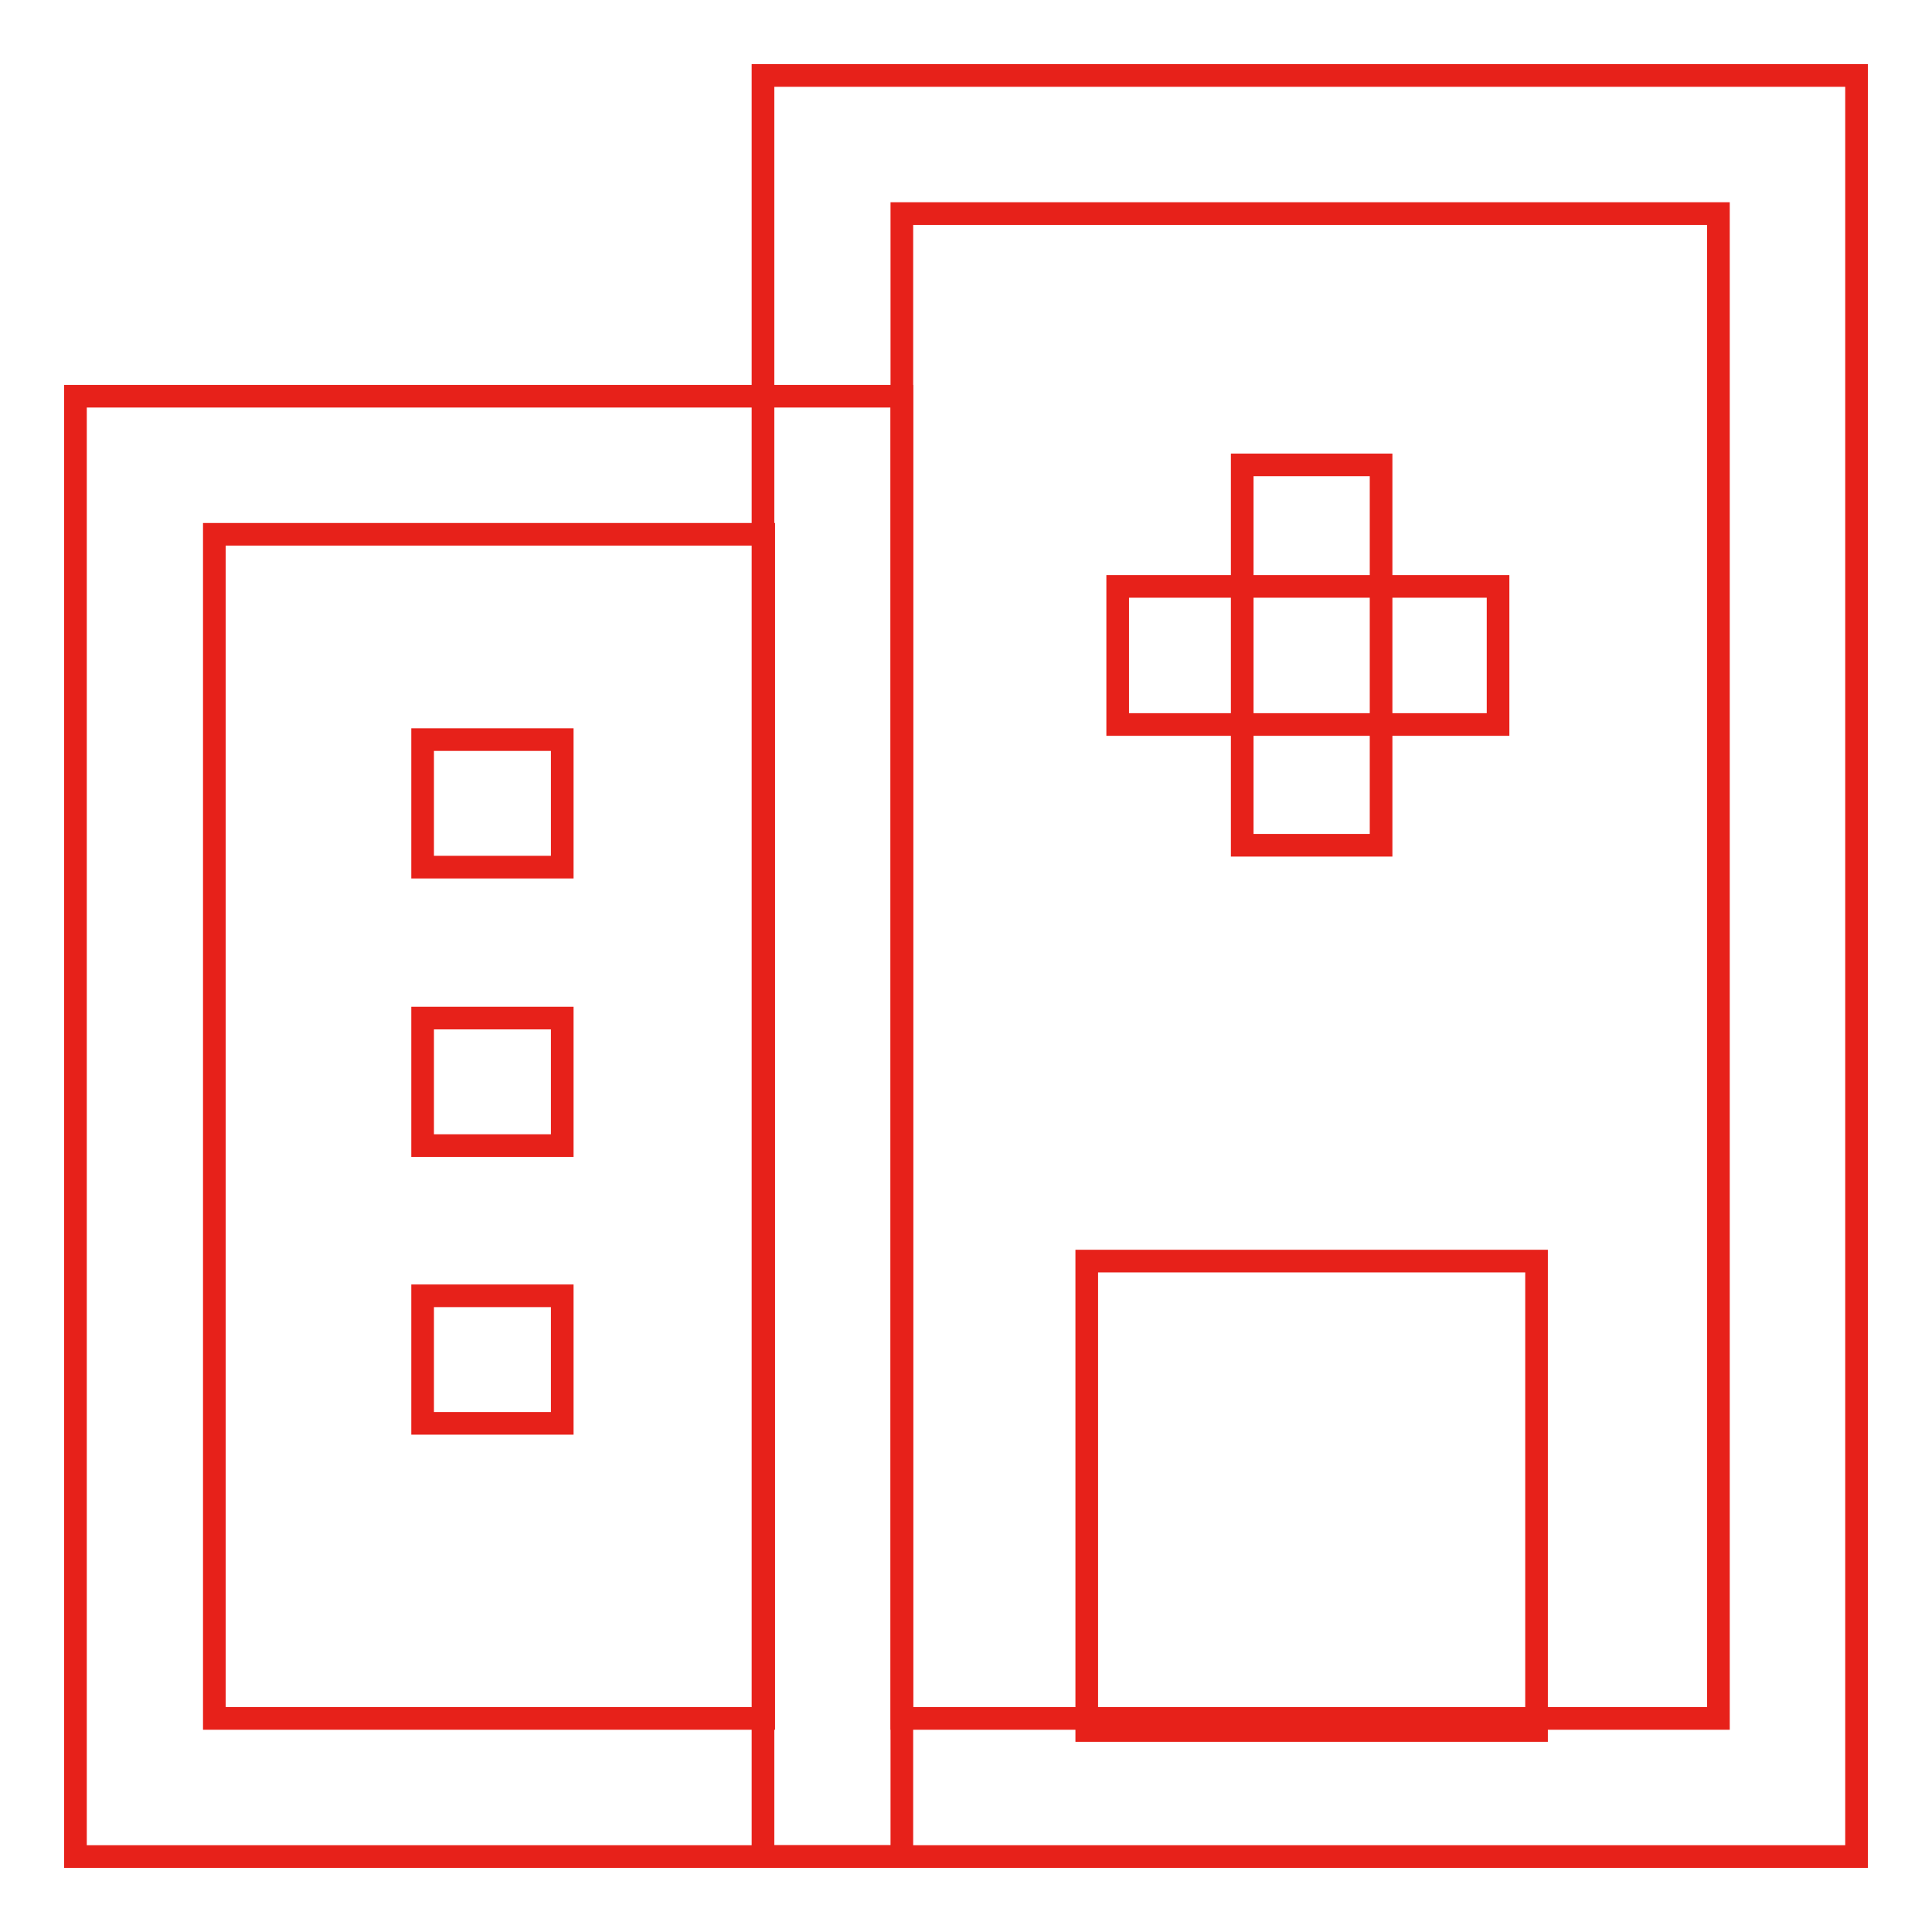
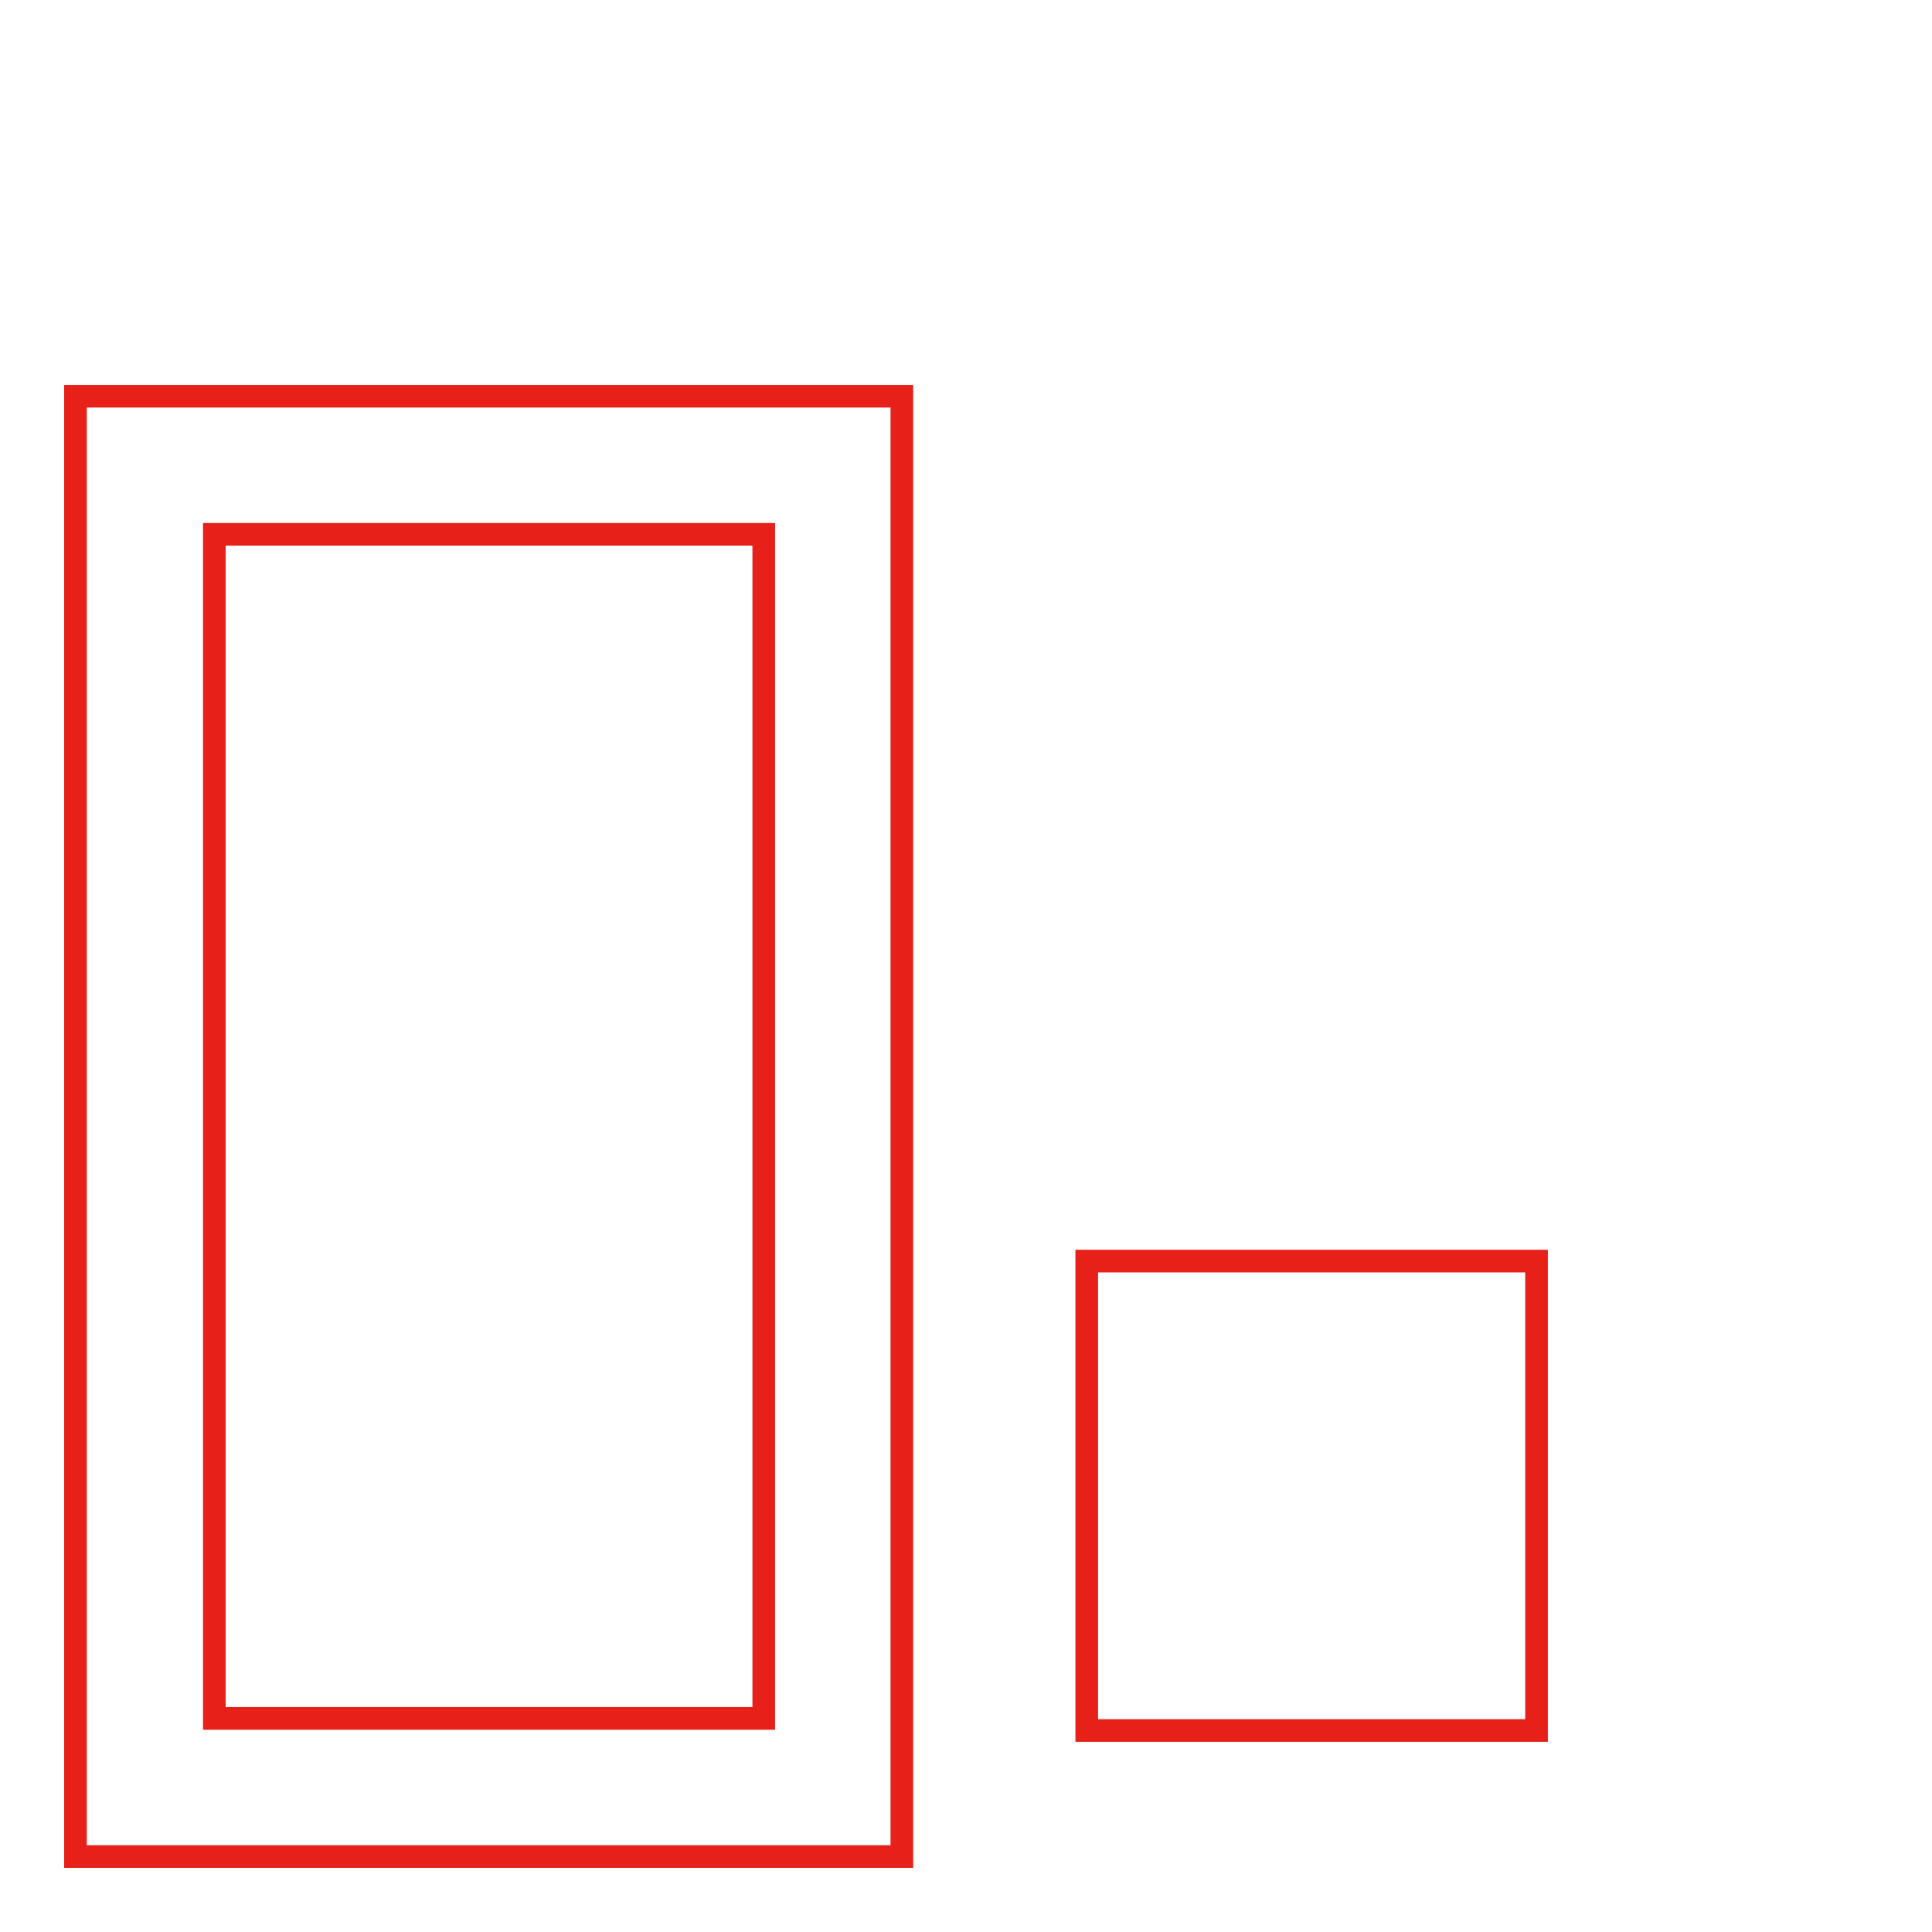
<svg xmlns="http://www.w3.org/2000/svg" version="1.1" x="0px" y="0px" viewBox="0 0 256 256" enable-background="new 0 0 256 256" xml:space="preserve">
  <g>
-     <path stroke-width="3" fill-opacity="0" stroke="#e7211a" d="M246,246H101.1V10H246V246z M119.5,227.7h108.2V28.3H119.5V227.7z" />
    <path stroke-width="3" fill-opacity="0" stroke="#e7211a" d="M119.5,246H10V52.5h109.5V246z M28.4,227.7h72.8V70.8H28.4V227.7z M144,167.1h59.6v62.2H144V167.1z" />
-     <path stroke-width="3" fill-opacity="0" stroke="#e7211a" d="M56,98h18.5v16.9H56V98z M56,134.9h18.5v16.9H56V134.9z M56,171.7h18.5v16.9H56V171.7z M164.7,61.6H183 v50.4h-18.4V61.6z" />
-     <path stroke-width="3" fill-opacity="0" stroke="#e7211a" d="M148.1,77.7h50.4V96h-50.4V77.7z" />
  </g>
</svg>